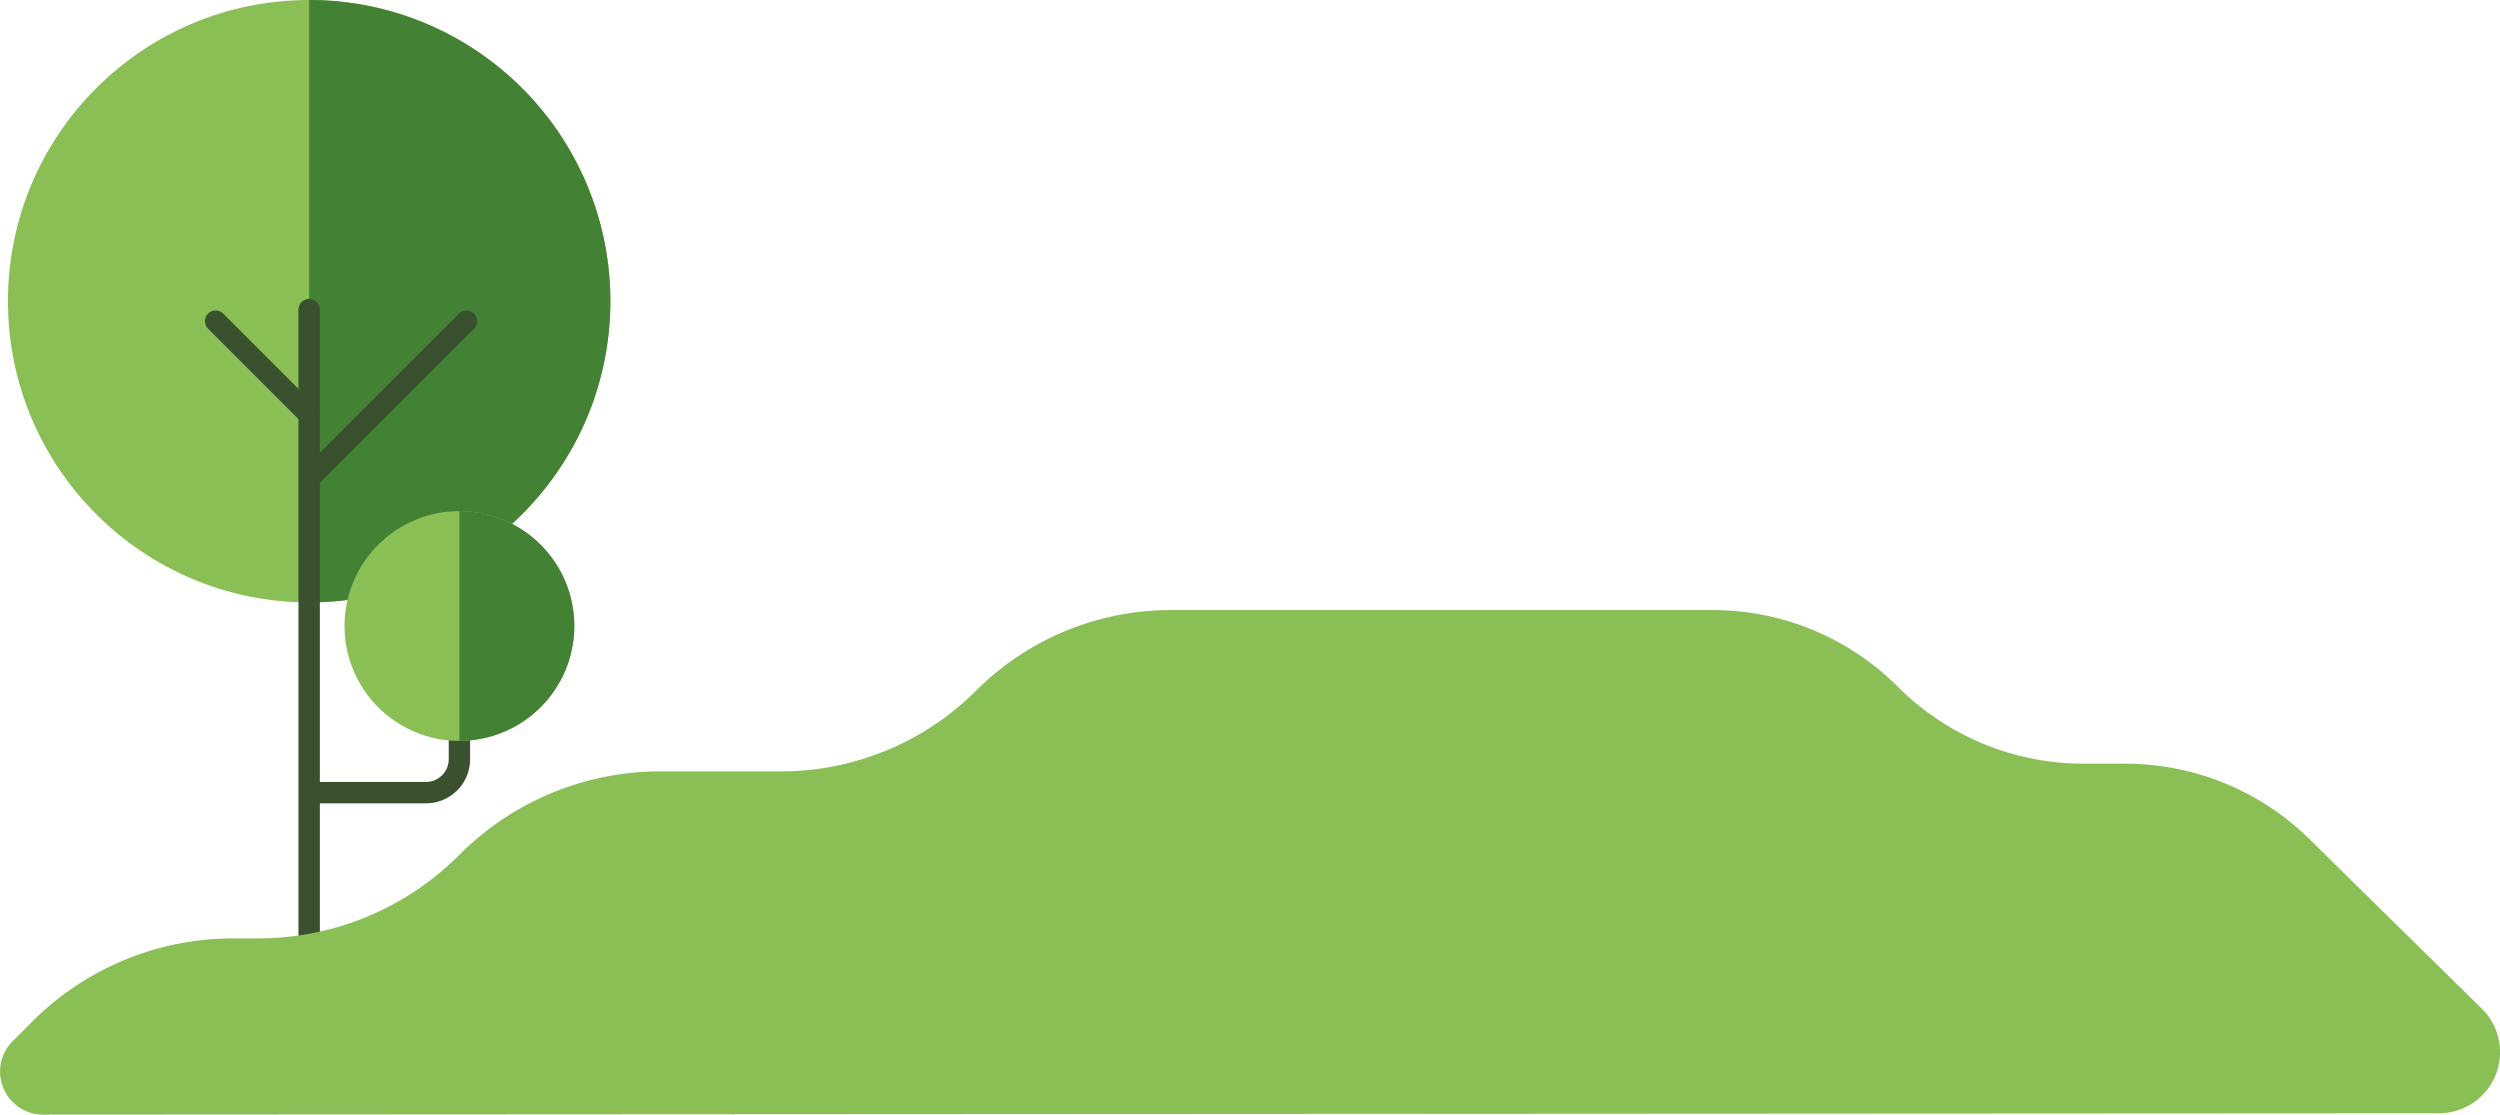
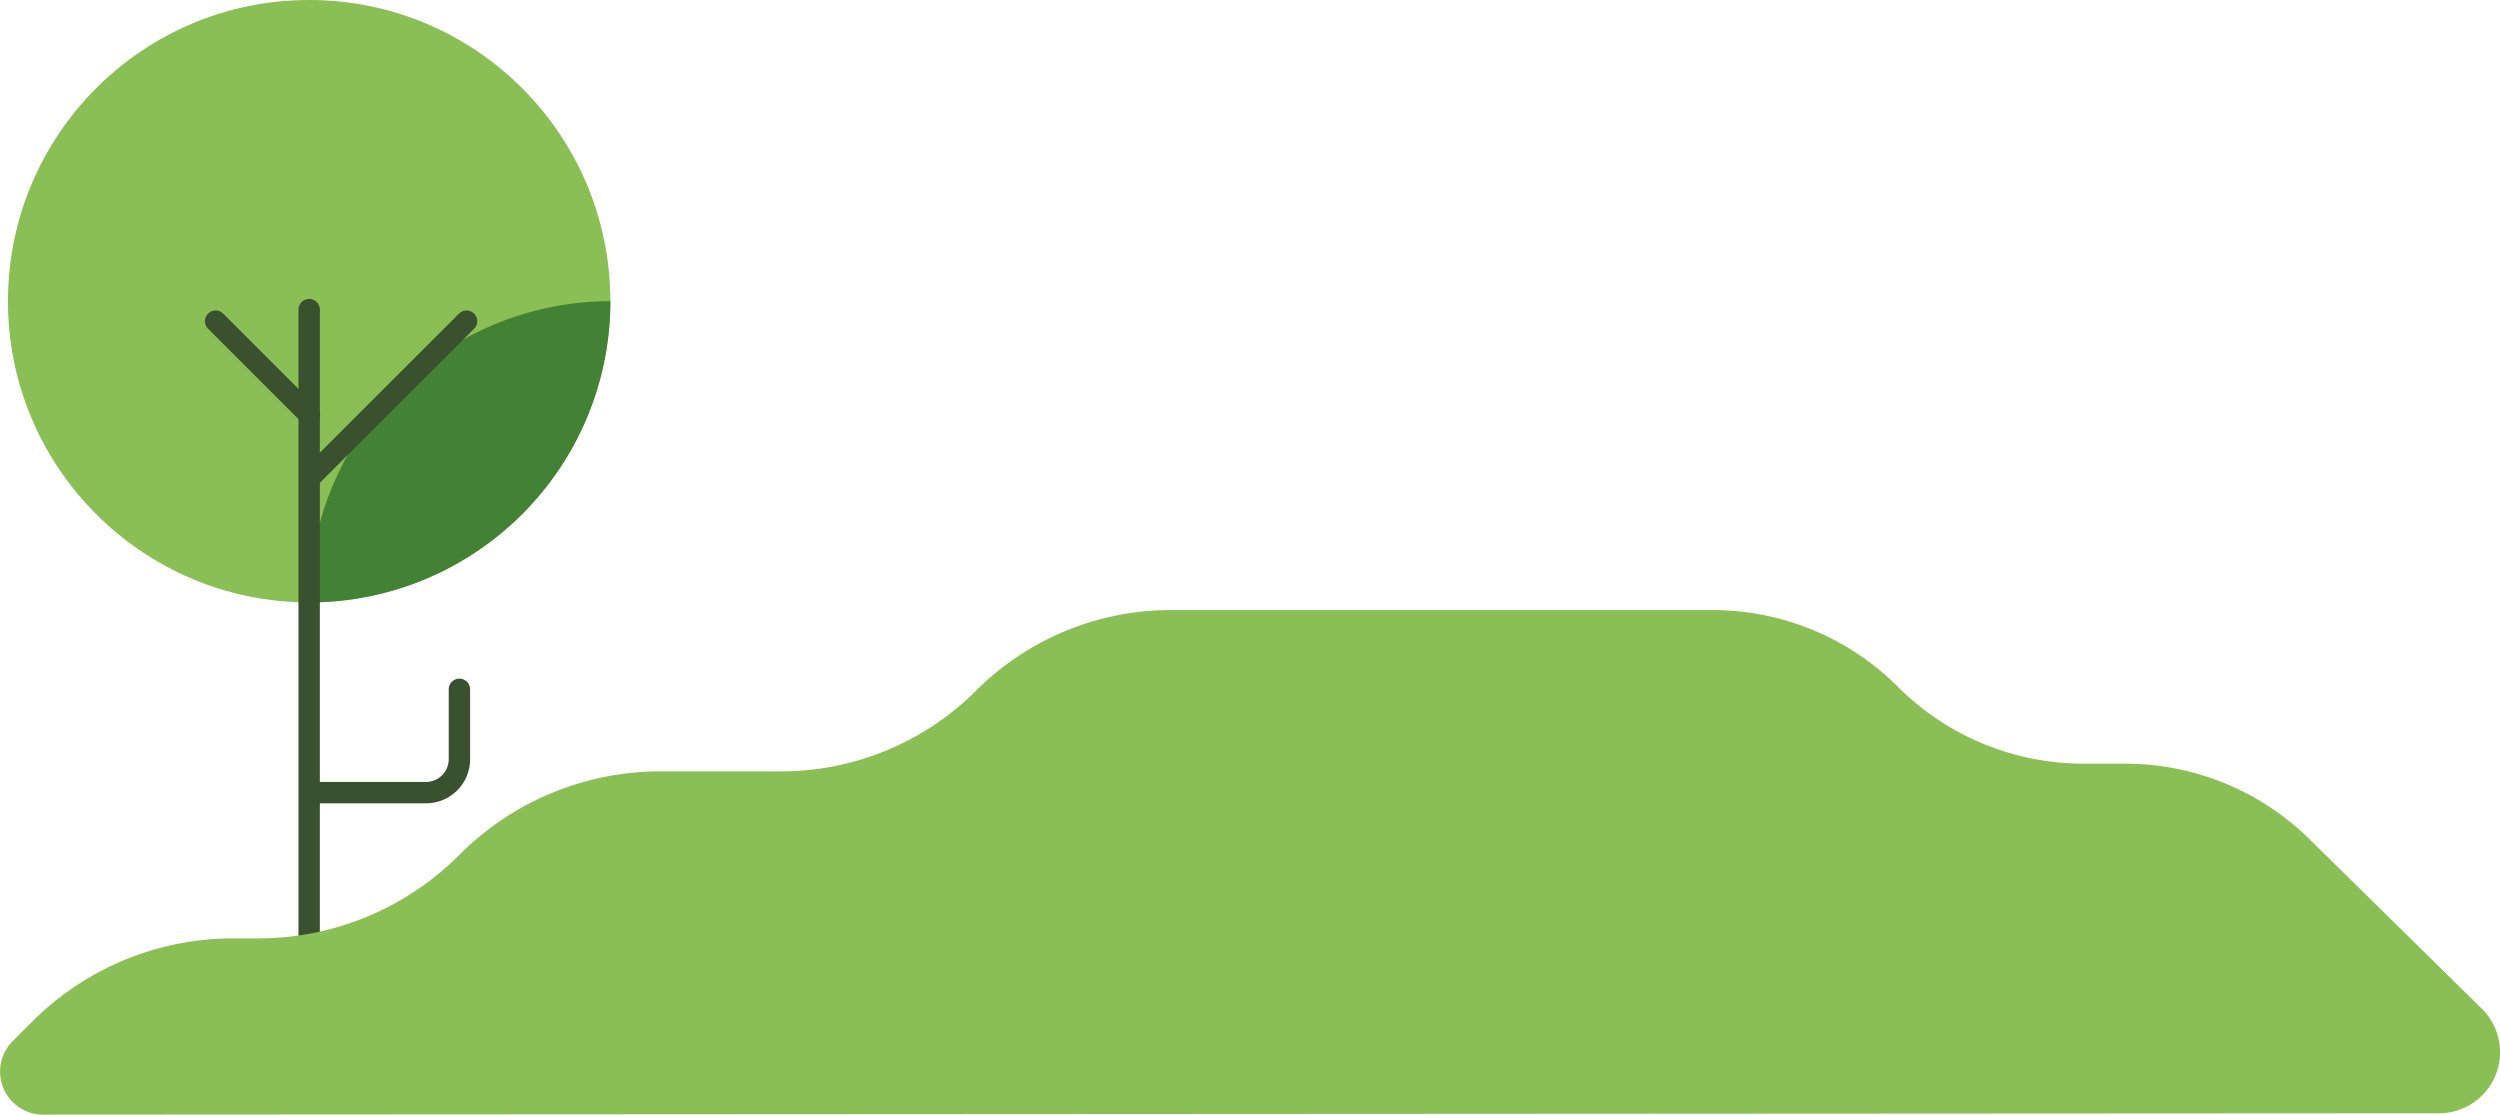
<svg xmlns="http://www.w3.org/2000/svg" viewBox="0 0 178.87 79.75">
  <g>
    <g>
      <g>
        <circle cx="22.12" cy="21.55" r="21.55" fill="#8abf56" />
-         <path d="M43.67,21.55A21.55,21.55,0,0,1,22.12,43.1V0A21.55,21.55,0,0,1,43.67,21.55Z" fill="#438234" />
+         <path d="M43.67,21.55A21.55,21.55,0,0,1,22.12,43.1A21.55,21.55,0,0,1,43.67,21.55Z" fill="#438234" />
      </g>
      <g>
        <line x1="22.12" y1="22.15" x2="22.12" y2="74.19" fill="none" stroke="#39512f" stroke-linecap="round" stroke-miterlimit="10" stroke-width="1.53" />
        <line x1="15.43" y1="22.98" x2="22.14" y2="29.69" fill="none" stroke="#39512f" stroke-linecap="round" stroke-miterlimit="10" stroke-width="1.53" />
        <line x1="33.38" y1="22.98" x2="22.23" y2="34.12" fill="none" stroke="#39512f" stroke-linecap="round" stroke-miterlimit="10" stroke-width="1.53" />
        <path d="M22.23,56.71h8.25a2.39,2.39,0,0,0,2.39-2.39v-5" fill="none" stroke="#39512f" stroke-linecap="round" stroke-miterlimit="10" stroke-width="1.53" />
      </g>
      <g>
-         <circle cx="32.87" cy="44.79" r="8.22" fill="#8abf56" />
-         <path d="M41.09,44.79A8.22,8.22,0,0,1,32.87,53V36.57A8.22,8.22,0,0,1,41.09,44.79Z" fill="#438234" />
-       </g>
+         </g>
    </g>
    <path d="M3.09,79.75A3.08,3.08,0,0,1,.91,74.49l1.35-1.35a20.32,20.32,0,0,1,14.37-6h1.84a20.32,20.32,0,0,0,14.37-5.95h0a20.3,20.3,0,0,1,14.36-6h8.7a19.74,19.74,0,0,0,13.93-5.77h0a19.7,19.7,0,0,1,13.92-5.77h38.79a18.72,18.72,0,0,1,13.26,5.5h0a18.8,18.8,0,0,0,13.27,5.49h3a18.79,18.79,0,0,1,13.26,5.49l12.26,12.06a4.37,4.37,0,0,1-2.92,7.46Z" fill="#8abf56" />
  </g>
</svg>